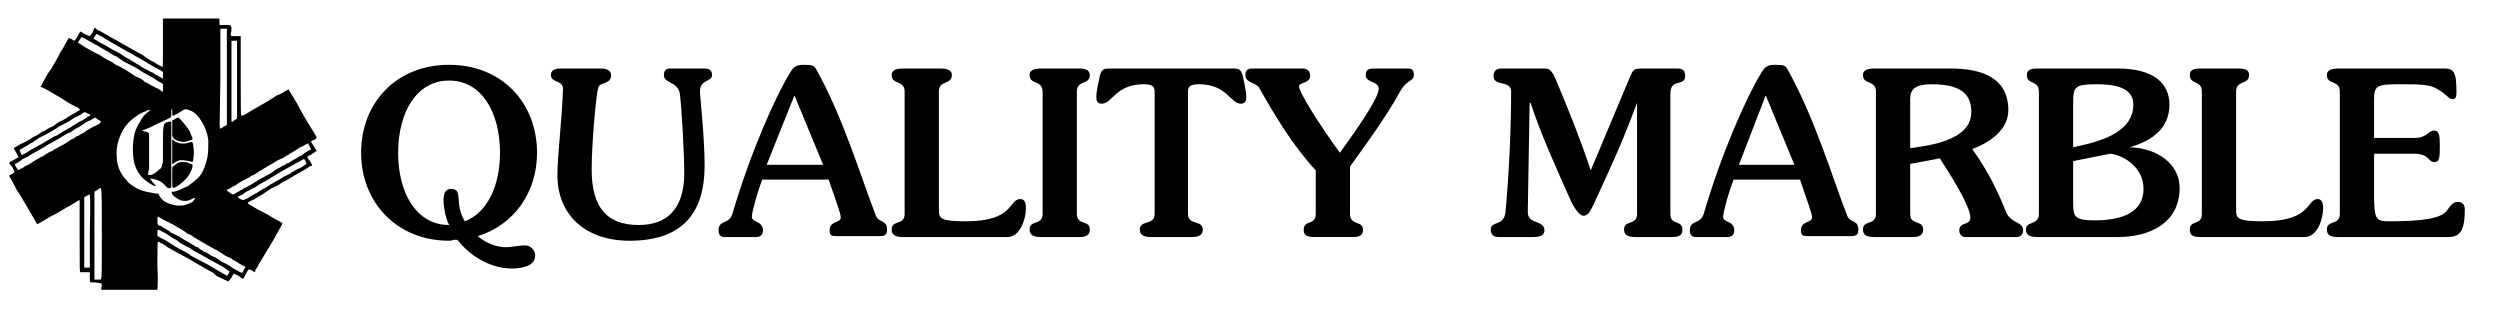
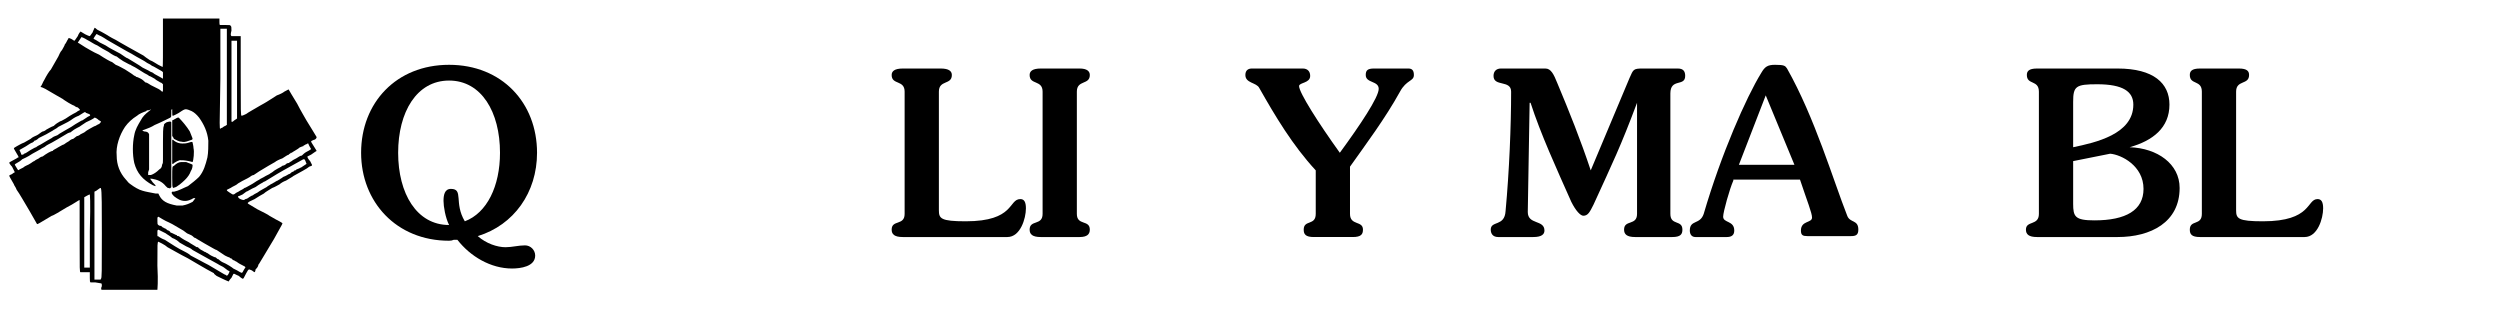
<svg xmlns="http://www.w3.org/2000/svg" viewBox="0 0 270 34" width="270" height="34">
  <title>Scuola_Logo_OnlyTop-1-svg</title>
  <style>		.s0 { fill: #000000 } 	</style>
  <g>
    <path id="pY4DD0fkl" fill-rule="evenodd" class="s0" d="m11 31.3c-0.1 0-0.1-0.2 0-0.4 0-0.2 0-0.3-0.1-0.3q0 0-0.6-0.1c-0.3 0-0.5 0-0.5 0-0.1 0-0.1-0.2-0.1-0.5 0-0.3 0-0.6 0-0.6 0 0-0.1 0-0.5 0-0.3 0-0.5 0-0.5 0-0.1 0-0.1-0.1-0.1-3.9 0-2.6 0-3.8 0-3.8q0-0.1 0-0.1c-0.1 0-0.6 0.4-1.4 0.8-0.3 0.2-0.7 0.4-1 0.6-0.2 0.1-0.5 0.3-0.6 0.3-1.5 0.9-1.5 0.9-1.6 0.9q0 0-0.8-1.4c-0.6-1-1.1-1.9-1.4-2.3-0.1-0.3-0.3-0.5-0.3-0.6-0.1-0.2-0.3-0.5-0.4-0.7q-0.1-0.2-0.1-0.2c0-0.1 0.1-0.1 0.3-0.2 0.1-0.1 0.3-0.2 0.3-0.2 0 0 0 0-0.3-0.6-0.2-0.2-0.3-0.4-0.3-0.4 0-0.1 0.1-0.1 0.8-0.5q0.1-0.1 0.2-0.1c0-0.1 0-0.1-0.3-0.6-0.1-0.2-0.2-0.3-0.2-0.4 0 0 0.1-0.1 0.3-0.2 0.2-0.1 0.5-0.3 0.8-0.4 0.2-0.1 0.5-0.3 0.7-0.4 0.2-0.2 0.5-0.3 0.7-0.4 0.2-0.1 0.4-0.3 0.6-0.4 0.1 0 0.3-0.1 0.4-0.2 0.2-0.1 0.5-0.3 0.8-0.4 0.2-0.2 0.5-0.4 0.7-0.5 0.1 0 0.4-0.2 0.6-0.3 0.3-0.2 0.6-0.4 0.8-0.5 0.2-0.1 0.4-0.2 0.5-0.3 0.2-0.1 0.3-0.1 0.2-0.2 0 0-0.1-0.1-0.2-0.2-0.1 0-0.3-0.1-0.4-0.2-0.1 0-0.4-0.2-0.6-0.3-0.3-0.2-0.5-0.3-0.6-0.4-0.2-0.1-1.2-0.7-1.9-1.1-0.2-0.1-0.4-0.2-0.5-0.2q0-0.1 0-0.1c0.1 0 0.2-0.4 0.4-0.7 0.2-0.4 0.5-0.9 0.7-1.1 0.3-0.5 0.5-0.9 0.8-1.4 0.1-0.2 0.2-0.5 0.4-0.7 0.1-0.2 0.3-0.5 0.3-0.6 0.1-0.1 0.2-0.3 0.3-0.5 0.1-0.1 0.1-0.2 0.1-0.2q0.1 0 0.3 0.1c0.2 0.1 0.3 0.2 0.3 0.2 0.1 0 0.1-0.1 0.4-0.5 0.1-0.3 0.3-0.5 0.3-0.5 0 0 0 0 0.5 0.3q0.4 0.2 0.5 0.2c0 0 0.1-0.1 0.3-0.4 0.1-0.3 0.2-0.4 0.2-0.5q0.1 0 0.3 0.2c0.8 0.4 0.9 0.5 1.1 0.6 0 0 0.3 0.2 0.5 0.3 0.2 0.1 0.6 0.3 0.9 0.5 0.5 0.3 0.9 0.5 2.5 1.4 0.1 0.1 0.4 0.3 0.7 0.5 0.3 0.1 0.7 0.4 0.9 0.5 0.2 0.1 0.4 0.2 0.4 0.2 0.1 0.1 0.1 0.2 0.1-2.6v-2.6h0.1c0.1 0 5.9 0 6 0v0.4c0 0.2 0 0.3 0.1 0.3 0 0 0.1 0 0.6 0 0.5 0 0.5 0 0.5 0.1 0.1 0 0.1 0.2 0.1 0.5-0.1 0.4-0.1 0.5 0 0.6 0 0 0.1 0 0.5 0 0.2 0 0.5 0 0.5 0v4.3c0 3.9 0 4.3 0.1 4.3q0 0 0 0c0 0 0.1 0 0.5-0.2 0.1-0.1 1-0.6 1.5-0.9 0.4-0.2 0.5-0.3 0.7-0.4 0.3-0.2 0.5-0.3 1.1-0.7 0.3-0.1 0.7-0.3 0.8-0.4 0.4-0.2 0.5-0.3 0.5-0.2 0 0 0.4 0.7 0.9 1.5 0.4 0.8 0.9 1.6 1 1.8 0.7 1.1 0.9 1.5 1.1 1.8q0 0.1-0.1 0.2c0 0-0.1 0.1-0.2 0.1q-0.3 0.1-0.3 0.2c0 0 0.1 0.2 0.3 0.5 0.2 0.3 0.3 0.5 0.3 0.5 0 0-0.2 0.1-0.6 0.4-0.4 0.2-0.4 0.2-0.4 0.2 0 0.1 0.1 0.3 0.3 0.5 0.1 0.2 0.2 0.4 0.2 0.4 0 0.1 0 0.1-0.3 0.2-0.2 0.2-1 0.6-1.7 1-0.1 0.1-0.5 0.3-0.8 0.5-0.3 0.1-0.6 0.3-0.7 0.4-0.2 0.1-0.5 0.3-0.8 0.4-0.3 0.2-0.7 0.4-0.9 0.6-0.2 0.1-0.7 0.4-1 0.6-0.4 0.2-0.7 0.3-0.7 0.4q-0.1 0 0 0.1c0 0 0.5 0.3 1 0.6 0.6 0.3 1.2 0.6 1.3 0.7 0.2 0.1 0.5 0.3 0.7 0.4 0.6 0.3 0.7 0.4 0.7 0.4 0 0.1 0.1-0.1-0.9 1.7-0.5 0.8-1 1.7-1.2 2-0.2 0.3-0.4 0.7-0.5 0.8 0 0.2-0.2 0.4-0.3 0.5 0 0.2-0.1 0.3-0.1 0.3 0 0-0.2-0.1-0.3-0.2-0.2-0.1-0.3-0.1-0.3-0.1q-0.1 0-0.3 0.4c-0.3 0.6-0.3 0.6-0.4 0.6 0 0-0.2-0.1-0.4-0.3-0.5-0.2-0.5-0.3-0.6-0.2 0 0-0.1 0.2-0.2 0.4-0.2 0.2-0.3 0.4-0.3 0.4 0 0-0.3-0.1-1.3-0.6-0.1-0.1-0.3-0.2-0.3-0.3-0.8-0.4-2.6-1.5-2.8-1.6-0.8-0.4-2-1.1-2.2-1.2-0.1-0.1-0.4-0.3-0.6-0.4l-0.4-0.2c-0.1 0.1-0.1 0.1-0.1 2.6 0.1 1.8 0 2.5 0 2.6h-3c-2.1 0-3 0-3 0zm-0.1-1.2c0.1 0 0.1-0.7 0.1-4.9 0-2.6 0-4.8-0.1-4.8q0-0.1 0-0.1c-0.1 0-0.1 0-0.5 0.3l-0.2 0.1v4.7c0 4.2 0 4.7 0 4.7v0.1h0.4c0.3 0 0.3 0 0.3-0.1zm13.7-0.4c0.1-0.1 0.2-0.4 0.2-0.4q0 0-0.2-0.1c-0.1-0.1-0.3-0.2-0.4-0.3-0.1-0.1-0.4-0.2-0.7-0.4-0.4-0.2-1.6-0.9-2.7-1.5-0.2-0.2-0.5-0.3-0.7-0.4-0.2-0.1-0.5-0.3-0.7-0.4-0.2-0.2-0.5-0.4-0.8-0.5-0.2-0.2-0.6-0.4-0.7-0.5-0.6-0.3-0.8-0.4-0.8-0.4q0 0-0.1 0.1c0 0 0 0 0 0.3 0 0.1 0 0.2 0 0.3q0.1 0 0.2 0.1c0 0 0.3 0.2 0.6 0.3 0.3 0.2 0.8 0.5 1.1 0.7 0.3 0.2 0.7 0.4 0.9 0.5 0.2 0.1 0.6 0.3 0.8 0.5 0.6 0.3 1.1 0.6 1.5 0.8 0.2 0.1 0.6 0.3 0.9 0.5 0.7 0.4 1.3 0.8 1.4 0.8 0.1 0.1 0.1 0.1 0.2 0zm1.6-0.3c0 0 0.2-0.4 0.3-0.5 0-0.1 0-0.1-0.6-0.4-0.2-0.1-0.4-0.3-0.5-0.3 0 0-0.1-0.1-0.2-0.1-0.1-0.1-0.2-0.1-0.2-0.2-0.1 0-0.2 0-0.2-0.1-0.1 0-0.3-0.1-0.5-0.2-0.3-0.2-0.6-0.4-0.9-0.6-0.1 0-0.4-0.2-1.3-0.7-0.7-0.4-1-0.6-1-0.6-0.1 0-0.2-0.1-0.3-0.2-0.1-0.1-0.4-0.2-0.6-0.3-0.1-0.1-0.3-0.2-0.4-0.3q-0.2-0.1-1.2-0.7c-0.2-0.1-0.4-0.2-0.4-0.2-0.3-0.1-1.1-0.6-1.1-0.6q0 0-0.1 0.1c0 0 0 0 0 0.4 0 0.3 0 0.3 0.1 0.4 0 0 0.1 0.1 0.3 0.1 0.1 0.1 0.2 0.2 0.3 0.2 0 0 0.1 0.1 0.2 0.1 0.1 0.1 0.2 0.2 0.3 0.2 0 0 0.2 0.1 0.2 0.2 0.3 0.1 0.6 0.3 0.7 0.3 0 0.1 0.1 0.1 0.2 0.1 0.3 0.2 0.4 0.3 0.6 0.4q0.6 0.3 0.7 0.4c0.2 0.1 0.3 0.2 0.5 0.3 0.1 0.1 0.2 0.1 0.3 0.1 0 0.1 0.1 0.1 0.2 0.2 0.1 0.1 0.2 0.1 0.5 0.3 0.1 0 0.2 0.1 0.2 0.1 0.1 0 0.3 0.2 0.5 0.3 0.2 0.1 0.4 0.2 0.5 0.2 0.1 0.1 0.2 0.2 0.3 0.2 0 0 0.2 0.2 0.4 0.3 0.5 0.2 1.1 0.6 1.2 0.7 0 0 0.2 0.1 0.4 0.2 0.5 0.3 0.5 0.3 0.6 0.2zm-16.5-0.5c0 0 0-1 0-3.9 0.1-3.6 0-3.9 0-4q0 0 0 0c-0.1 0-0.6 0.3-0.6 0.3 0 0.1 0 1.8 0 3.8 0 3.5 0 3.8 0 3.8 0 0 0.6 0 0.6 0zm10-6.7c0.5-0.1 0.7-0.2 1.1-0.4 0.1-0.1 0.3-0.4 0.3-0.4 0 0 0 0-0.2 0q-0.5 0.3-0.9 0.3c-0.5 0-0.8-0.2-1.2-0.5-0.3-0.3-0.3-0.4-0.2-0.5 0 0 0.1 0 0.2 0 0.5-0.1 1-0.4 1.5-0.6 0.4-0.3 0.9-0.7 1.2-1 0.5-0.6 0.7-1.3 0.9-2.1 0.1-0.5 0.1-1.3 0.1-1.8-0.1-1-0.5-1.8-1-2.5q-0.4-0.5-0.8-0.7c-0.2-0.1-0.5-0.2-0.6-0.2-0.1 0-0.2 0-0.5 0.2-0.4 0.3-0.9 0.5-0.9 0.5-0.1 0-0.1 0-0.1-0.4 0-0.2 0-0.3 0-0.3q-0.1 0-0.1 0.1c0 0 0 0.2 0 0.4 0 0.3 0 0.3-0.1 0.4 0 0-1.2 0.6-1.7 0.8-0.3 0.2-0.8 0.4-1.1 0.5-0.3 0.1-0.3 0.1 0 0.2q0.4 0 0.5 0.3c0 0 0 0.4 0 1.9v1.9l-0.1 0.3c0 0.2 0 0.3 0 0.3q0 0 0.3 0c0.3-0.1 0.6-0.3 0.9-0.6 0.2-0.1 0.3-0.3 0.3-0.5 0.1-0.2 0.1-0.2 0.1-0.6 0-0.3 0-1.1 0-1.9 0-0.8 0-1.6 0.1-1.7 0-0.2 0-0.2 0.3-0.4 0.4-0.1 0.4-0.1 0.5 0 0 0 0 7 0 7-0.1 0.1-0.1 0.2-0.3 0.1-0.1 0-0.1 0-0.3-0.2-0.4-0.5-0.9-0.7-1.5-0.8q-0.2 0-0.2 0c0 0 0.1 0.1 0.3 0.4 0.3 0.3 0.3 0.3 0.3 0.4 0 0-0.1 0-0.3-0.1-1.1-0.6-1.7-1.3-2-2.4-0.2-0.9-0.2-2.1 0-3 0.1-0.6 0.4-1.1 0.7-1.6 0.2-0.4 0.5-0.7 0.9-1q0.4-0.3 0-0.1c-0.1 0-0.3 0-0.3 0.1-0.3 0.1-0.8 0.3-1 0.5q-0.8 0.5-1.3 1.2c-0.6 0.9-1 2.1-0.9 3.1q0 1.5 1 2.6c0.2 0.2 0.2 0.3 0.5 0.5 0.4 0.3 0.9 0.6 1.3 0.7 0.3 0.1 0.9 0.2 1.4 0.3q0.2 0 0.3 0 0 0 0.1 0.2c0.3 0.6 0.8 0.9 1.9 1.1 0.1 0 0.5 0 0.6 0zm6.8-0.7c0.1 0 0.3-0.1 0.4-0.2 0.2-0.1 0.3-0.2 0.4-0.2 0.1-0.1 0.3-0.2 0.5-0.3 0.4-0.3 0.5-0.3 1-0.6 0.1-0.1 0.3-0.2 0.3-0.2 0.1-0.1 0.4-0.2 0.5-0.3 0.1 0 0.1-0.1 0.2-0.1 0 0 0.1-0.1 0.2-0.1 0.1-0.1 0.2-0.1 0.3-0.2 0 0 0.2-0.1 0.3-0.2 0.3-0.1 0.4-0.2 0.6-0.3 0.1 0 0.2-0.1 0.3-0.2 0.2-0.1 0.3-0.1 0.3-0.2 0.1 0 0.2 0 0.2-0.1 0.1 0 0.2-0.1 0.3-0.1 0 0 0.1-0.1 0.2-0.1 0.6-0.4 0.6-0.4 0.6-0.4 0-0.1-0.1-0.2-0.1-0.3-0.1-0.2-0.1-0.2-0.2-0.2-0.1 0 0 0-2.2 1.2-0.9 0.5-1.8 1.1-2 1.2 0 0-0.1 0-0.2 0.1 0 0-0.4 0.2-0.8 0.5-0.5 0.2-0.9 0.5-1 0.5-0.1 0.1-0.3 0.2-0.4 0.3-0.4 0.2-0.5 0.2-0.5 0.2q0 0.1 0.1 0.2c0.1 0.1 0.4 0.2 0.5 0.2 0 0 0.1 0 0.2-0.1zm-1.1-0.6c0.1-0.1 0.4-0.2 0.5-0.3 0.2-0.1 0.4-0.2 0.5-0.3 0.1 0 0.4-0.2 0.6-0.3 0.4-0.2 0.6-0.4 1-0.6 0.1-0.1 0.4-0.2 0.7-0.4 0.2-0.1 0.4-0.2 0.4-0.2 0 0 0.1-0.1 0.3-0.2 0.1-0.1 0.4-0.3 0.6-0.4 0.2-0.1 0.4-0.2 0.5-0.3 0.1 0 0.3-0.1 0.3-0.1 0.1-0.1 0.2-0.2 0.4-0.2 0.1-0.1 0.3-0.2 0.3-0.2 0.1-0.1 0.3-0.2 0.5-0.3 0.2-0.1 0.4-0.3 0.6-0.3 0.1-0.1 0.3-0.3 0.5-0.4 0.4-0.2 0.5-0.3 0.5-0.3 0 0-0.3-0.5-0.3-0.6 0 0-0.1 0-0.1 0 0 0-0.1 0.1-0.2 0.1-0.1 0.1-0.2 0.1-0.2 0.1q0 0.1-0.1 0.1c-0.1 0-0.2 0.1-0.3 0.1-0.2 0.2-0.8 0.5-0.9 0.6q0 0-0.1 0c0 0.1-0.2 0.1-0.2 0.2-0.1 0-0.4 0.2-0.7 0.4-0.3 0.1-0.7 0.3-0.8 0.4-0.2 0.1-0.5 0.3-0.7 0.4-0.3 0.2-0.7 0.4-1 0.6-0.3 0.2-0.6 0.4-0.6 0.4-0.1 0-0.3 0.1-0.4 0.2-0.3 0.2-0.8 0.4-1.1 0.6 0 0-0.2 0.1-0.3 0.2-0.1 0.1-0.4 0.2-0.7 0.4-0.2 0.1-0.4 0.2-0.4 0.2 0 0.1 0 0.1 0.3 0.3 0.3 0.2 0.3 0.2 0.4 0.2 0 0 0.1 0 0.2-0.1zm-23.3-2.6c0 0 0.2-0.1 0.4-0.2 0.2-0.2 0.6-0.3 0.7-0.4 0.2-0.1 0.4-0.3 0.5-0.3 0.1-0.1 0.3-0.2 0.5-0.3 0.1-0.1 0.3-0.2 0.4-0.2 0.4-0.3 0.9-0.6 1.1-0.6 0-0.1 0.3-0.2 0.6-0.4 0.2-0.1 0.5-0.3 0.6-0.3 0.4-0.3 0.5-0.3 0.6-0.4 0.1-0.1 0.3-0.2 0.4-0.2 0.1-0.1 0.3-0.2 0.4-0.3 0.1 0 0.3-0.1 0.4-0.2 0 0 0.2-0.1 0.4-0.2 0.1-0.1 0.4-0.3 0.6-0.4 0.2-0.1 0.5-0.3 0.6-0.3 0.2-0.1 0.3-0.2 0.4-0.2 0.2-0.2 0.2-0.2 0.2-0.3q0 0 0 0c-0.1 0-0.1-0.1-0.2-0.1-0.2-0.2-0.4-0.3-0.5-0.3 0 0 0 0.1-0.9 0.5-0.3 0.2-0.6 0.4-0.6 0.4-0.1 0.1-0.2 0.1-0.7 0.4-0.1 0.1-0.3 0.2-0.4 0.3-0.1 0-0.3 0.1-0.3 0.1-0.2 0.1-0.8 0.5-1.7 1-0.2 0.1-0.6 0.3-0.7 0.4-0.1 0.1-0.4 0.2-0.5 0.3-0.2 0.1-0.5 0.3-0.9 0.5-0.6 0.4-0.9 0.5-1.1 0.6 0 0-0.2 0.2-0.4 0.3-0.3 0.2-0.4 0.2-0.4 0.3 0 0 0.3 0.5 0.3 0.5 0.1 0.1 0.1 0.1 0.2 0zm0.4-1.6q0 0 0.1-0.1c0.1 0 0.4-0.2 0.7-0.4 0.2-0.1 0.5-0.3 0.6-0.3 0.1-0.1 0.3-0.2 0.5-0.3 0.5-0.3 1-0.6 1.2-0.7 0.1-0.1 0.3-0.2 0.6-0.3 0.4-0.3 0.5-0.3 0.8-0.5 0.2-0.1 0.5-0.3 0.7-0.4 0.3-0.2 0.6-0.4 0.8-0.5 0.2-0.1 0.3-0.2 0.4-0.2 0 0 0.3-0.2 0.6-0.4 0.3-0.1 0.3-0.2 0.1-0.3-0.1 0-0.2-0.1-0.3-0.1q-0.1-0.1-0.1-0.1c-0.1 0-0.2 0.1-0.7 0.4 0 0-0.3 0.1-0.6 0.3-0.4 0.3-0.6 0.4-1.6 0.9-0.2 0.2-0.5 0.3-0.6 0.4-0.2 0.1-0.5 0.3-0.7 0.4-0.2 0.1-0.6 0.3-0.8 0.4-0.2 0.2-0.4 0.3-0.5 0.3 0 0.1-0.1 0.1-0.2 0.2-0.1 0-0.4 0.2-0.7 0.4-0.7 0.4-0.7 0.4-0.7 0.4 0 0 0.2 0.4 0.2 0.5 0.1 0 0.1 0 0.2 0zm21.5-2.9c0.1-0.1 0.3-0.2 0.3-0.2 0.1 0 0.1-0.1 0.2-0.1v-5.1c0-2.9 0-5.2 0-5.2v-0.1h-0.7v5.4c-0.1 5.5-0.1 5.4 0 5.4 0 0 0.1-0.1 0.2-0.1zm1.3-0.8l0.3-0.2v-4.1c0-2.3 0-4.2 0-4.3q0 0 0 0c0 0-0.2 0-0.3 0-0.3 0-0.3 0-0.3 0 0 0 0 0.6 0 4.4 0 2.4 0 4.3 0 4.3 0 0.1 0.1 0.1 0.3-0.1zm-7.7-3.5v-0.4l-0.1-0.1c0 0-0.1-0.1-0.2-0.1-0.1-0.1-0.4-0.2-0.6-0.4-0.2-0.1-0.5-0.3-0.6-0.3-0.1-0.1-0.3-0.2-0.5-0.3-0.2-0.1-0.6-0.4-0.8-0.5-0.3-0.2-0.6-0.3-0.7-0.4-0.1 0-0.4-0.2-0.8-0.4-0.3-0.2-0.6-0.4-0.7-0.5-0.1 0-0.5-0.2-0.9-0.5-0.4-0.2-0.9-0.5-1.2-0.7-0.3-0.1-0.7-0.4-1.1-0.6-0.3-0.2-0.6-0.3-0.6-0.3 0 0-0.4 0.6-0.4 0.6 0 0 0.2 0.1 0.8 0.5 0.2 0.1 0.8 0.5 1.5 0.8 0.6 0.4 1.3 0.8 1.4 0.8 0.1 0.1 0.3 0.2 0.4 0.3 0.3 0.1 0.8 0.4 1 0.5 0.3 0.2 0.8 0.5 0.9 0.6q0.1 0.1 0.2 0.1c0 0 0 0 0.1 0.1 0.1 0 0.3 0.1 0.5 0.2 0.2 0.1 0.4 0.3 0.5 0.4 0.2 0 0.4 0.2 0.6 0.3 0.2 0.1 0.6 0.3 0.8 0.4 0.2 0.1 0.4 0.3 0.4 0.3 0.1 0 0.1 0 0.1-0.4zm0-1q0 0 0-0.4v-0.3l-0.1-0.1c-0.2-0.1-1-0.6-1.1-0.6-0.1-0.1-0.3-0.2-0.5-0.3-0.4-0.3-0.9-0.5-1.7-1-0.6-0.3-1.4-0.8-2.3-1.3-0.2-0.1-0.5-0.3-0.5-0.3 0 0-0.3-0.2-0.5-0.3-0.3-0.1-0.5-0.3-0.5-0.2 0 0-0.3 0.4-0.3 0.5 0 0 0.1 0 0.7 0.4 0.2 0.1 0.4 0.2 0.6 0.3 0.6 0.4 0.7 0.4 1.6 0.9 0.3 0.2 0.7 0.5 0.8 0.5 0.3 0.2 1.2 0.7 1.6 1 0.2 0.1 0.4 0.2 0.6 0.3 0.2 0.1 0.3 0.2 0.4 0.2 0 0 0.2 0.1 0.3 0.2 0.4 0.2 0.9 0.5 0.9 0.5q0 0 0 0z" />
    <path id="p11667CzC8" class="s0" d="m18.7 20.3c-0.1-0.1-0.1-0.3-0.1-1.1 0-1.3 0-1.2 0.2-1.3q0.4-0.4 0.8-0.4c0.1 0 0.3 0 0.5 0 0.2 0.1 0.6 0.2 0.7 0.3 0 0.1 0 0.4-0.2 0.7-0.1 0.3-0.3 0.6-0.6 0.9q-0.5 0.5-1 0.8-0.3 0.1-0.3 0.1z" />
    <path id="pOA7iSwYq" class="s0" d="m18.6 17.7c0 0 0-0.2 0-1.3 0-1.1 0-1.2 0-1.3q0.1 0 0.1 0 0 0 0.1 0.1 0.4 0.3 0.9 0.3c0.2 0 0.4 0 0.7-0.1 0.3-0.1 0.4-0.1 0.4 0 0 0 0.1 0.4 0.1 0.6 0.1 0.4 0 1.3-0.1 1.5 0 0 0 0-0.4-0.1-0.5-0.1-0.7-0.1-1-0.1q-0.3 0.1-0.6 0.3-0.1 0.1-0.1 0.1 0 0-0.1 0z" />
    <path id="pd87XodwG" class="s0" d="m19.6 15.3c-0.3 0-0.6-0.2-0.8-0.3q-0.1-0.1-0.1-0.2l-0.1-0.1v-0.8c0-0.7 0-0.8 0-0.9 0.1 0 0.5-0.3 0.6-0.3q0 0 0.1 0c0.4 0.4 0.9 1 1.2 1.5 0.1 0.3 0.3 0.7 0.3 0.8q0 0.1-0.4 0.2-0.5 0.2-0.8 0.1z" />
  </g>
  <g>
    <path fill-rule="evenodd" class="s0" d="m51.6 25.5c0.9 0.8 2.1 1.2 3 1.2 0.7 0 1.4-0.2 2.1-0.2 0.6 0 1.1 0.5 1.1 1.1 0 1.2-1.6 1.4-2.5 1.4-2.3 0-4.5-1.3-5.9-3.1q-0.2 0-0.4 0-0.2 0.1-0.5 0.1c-5.7 0-9.5-4.2-9.5-9.5 0-5.4 3.8-9.5 9.5-9.5 5.7 0 9.5 4.1 9.5 9.5 0 4.3-2.5 7.8-6.4 9zm-3.1-16.8c-3.5 0-5.5 3.4-5.5 7.8 0 4.4 2 7.8 5.5 7.8-0.4-0.8-0.6-2-0.6-2.6 0-0.6 0.1-1.3 0.8-1.3 1.4 0 0.3 1.5 1.5 3.5 2.4-0.9 3.8-3.8 3.8-7.4 0-4.4-2-7.8-5.5-7.8z" />
-     <path class="s0" d="m65 7.4c0.6 0 1 0.3 1 0.7 0 1.1-1.3 0.7-1.4 1.4-0.2 0.6-0.7 5.9-0.7 8.8 0 4.3 1.8 6 5.1 6 3 0 4.9-1.7 4.9-5.6 0-2.1-0.3-7.6-0.5-8.7-0.3-1.2-1.7-1-1.7-1.9 0-0.4 0.2-0.7 0.6-0.7h3.8c0.6 0 0.8 0.3 0.8 0.7 0 0.8-1.3 0.4-1.3 1.8 0 0.6 0.5 4.9 0.5 8 0 5.1-2.4 8.1-8.1 8.1-4.8 0-7.8-2.8-7.8-7.1 0-2 0.5-6.1 0.6-9.2 0.1-1.1-1.3-0.7-1.3-1.6 0-0.5 0.4-0.7 1-0.7z" />
-     <path fill-rule="evenodd" class="s0" d="m82.3 19.5c-0.4 0.9-1.1 3.4-1.1 3.9 0 0.7 1.2 0.4 1.2 1.5 0 0.5-0.3 0.7-0.8 0.7h-3.4c-0.4 0-0.6-0.3-0.6-0.7 0-1.2 1.1-0.6 1.5-1.8 1.9-6.5 4.6-12.6 6.2-15.2 0.4-0.7 0.7-0.9 1.5-0.9 1 0 1.1 0.1 1.3 0.4 3 5.3 5 12.1 6.5 15.9 0.3 0.8 1.2 0.4 1.2 1.5 0 0.6-0.3 0.7-0.8 0.7h-4.7c-0.5 0-0.7-0.1-0.7-0.6 0-1.1 1.2-0.8 1.2-1.4 0-0.5-0.5-1.7-1.3-4.1h-7.2zm6.6-1.7l-3.1-7.5-3 7.5z" />
    <path class="s0" d="m97.7 9.9c0-1.3-1.4-0.7-1.4-1.8 0-0.4 0.3-0.7 1.2-0.7h4.1c0.9 0 1.2 0.3 1.2 0.7 0 1.1-1.4 0.5-1.4 1.8v12.8c0 0.9 0.2 1.2 2.9 1.2 5.3 0 4.6-2.4 5.9-2.4 0.4 0 0.6 0.3 0.6 1 0 1.1-0.6 3.1-2 3.1h-11.3c-0.9 0-1.2-0.3-1.2-0.8 0-1.1 1.4-0.4 1.4-1.7v-13.2z" />
    <path class="s0" d="m116.3 23.1c0 1.3 1.4 0.6 1.4 1.7 0 0.5-0.3 0.8-1.1 0.8h-4.2c-0.9 0-1.2-0.3-1.2-0.8 0-1.1 1.4-0.4 1.4-1.7v-13.2c0-1.3-1.4-0.7-1.4-1.8 0-0.4 0.3-0.7 1.2-0.7h4.2c0.8 0 1.1 0.3 1.1 0.7 0 1.1-1.4 0.5-1.4 1.8z" />
-     <path class="s0" d="m128.3 23.1c0 1.3 1.6 0.6 1.6 1.7 0 0.5-0.3 0.8-1.2 0.8h-4.4c-0.9 0-1.2-0.3-1.2-0.8 0-1.1 1.6-0.4 1.6-1.7v-13.2c0-0.6-0.3-0.8-1.2-0.8-3 0-3.4 2.1-4.5 2.1-0.5 0-0.6-0.3-0.6-0.8 0-0.5 0.3-1.8 0.4-2.3 0.2-0.6 0.4-0.7 1-0.7h13.4c0.6 0 0.8 0.1 1 0.7 0.1 0.5 0.4 1.8 0.4 2.3 0 0.5-0.1 0.8-0.6 0.8-1.1 0-1.5-2.1-4.5-2.1-0.9 0-1.2 0.2-1.2 0.8z" />
    <path class="s0" d="m141.9 25.6c-0.9 0-1.1-0.3-1.1-0.8 0-1.1 1.3-0.4 1.3-1.7v-4.7c-2.5-2.7-4.4-5.9-6.1-8.9-0.3-0.6-1.5-0.5-1.5-1.4 0-0.5 0.3-0.7 0.7-0.7h5.5c0.5 0 0.8 0.3 0.8 0.8 0 0.8-1.2 0.7-1.2 1.1 0 0.7 2.1 4 4.4 7.2 2.2-3 4.2-6 4.2-6.9 0-0.9-1.4-0.6-1.4-1.5 0-0.5 0.2-0.7 0.9-0.7h3.7c0.4 0 0.6 0.2 0.6 0.7 0 0.7-0.8 0.5-1.5 1.8-1.6 2.9-3.7 5.7-5.4 8.1v5.1c0 1.3 1.4 0.7 1.4 1.7 0 0.5-0.2 0.8-1.1 0.8h-4.2z" />
    <path class="s0" d="m166.9 7.4c0.6 0 0.9 0.6 1.3 1.6 1.3 3.1 2.5 6.1 3.6 9.4l4.2-10c0.4-0.9 0.4-1 1.4-1h3.8c0.6 0 0.8 0.3 0.8 0.8 0 1.2-1.6 0.2-1.6 1.9v13c0 1.3 1.3 0.6 1.3 1.7 0 0.5-0.2 0.8-1.1 0.8h-4c-0.9 0-1.2-0.3-1.2-0.8 0-1.1 1.4-0.4 1.4-1.7v-12c-1.8 4.8-2.6 6.4-4.7 11-0.4 0.8-0.6 1.2-1.1 1.2-0.3 0-0.8-0.5-1.3-1.5-1.6-3.6-3.3-7.3-4.4-10.7h-0.1l-0.2 11.8c0 1.4 1.8 0.8 1.8 2 0 0.4-0.3 0.7-1.2 0.7h-3.8c-0.6 0-0.8-0.4-0.8-0.8 0-1 1.5-0.3 1.6-2 0.4-4.3 0.6-9.2 0.6-12.9 0-1.3-1.9-0.5-1.9-1.7 0-0.5 0.3-0.8 0.8-0.8z" />
    <path fill-rule="evenodd" class="s0" d="m187.2 19.5c-0.4 0.9-1.1 3.4-1.1 3.9 0 0.7 1.2 0.4 1.2 1.5 0 0.5-0.3 0.7-0.8 0.7h-3.4c-0.4 0-0.6-0.3-0.6-0.7 0-1.2 1.1-0.6 1.5-1.8 1.9-6.5 4.6-12.6 6.2-15.2 0.4-0.7 0.7-0.9 1.5-0.9 1 0 1.1 0.1 1.3 0.4 3 5.3 5 12.1 6.5 15.9 0.3 0.8 1.2 0.4 1.2 1.5 0 0.6-0.3 0.7-0.8 0.7h-4.7c-0.5 0-0.7-0.1-0.7-0.6 0-1.1 1.2-0.8 1.2-1.4 0-0.5-0.5-1.7-1.3-4.1h-7.2zm6.6-1.7l-3.1-7.5-2.9 7.5z" />
-     <path fill-rule="evenodd" class="s0" d="m202.4 25.6c-0.9 0-1.2-0.3-1.2-0.8 0-1.1 1.4-0.4 1.4-1.7v-13.2c0-1.3-1.4-0.7-1.4-1.8 0-0.4 0.3-0.7 1.2-0.7h8.3c3.5 0 6.2 1.1 6.2 4.5 0 2.1-2 3.5-3.9 4.2 1.6 2.2 2.7 4.4 3.7 6.9 0.6 1.2 1.8 0.9 1.8 1.9 0 0.4-0.3 0.7-0.7 0.7h-5.6c-0.3 0-0.6-0.3-0.6-0.7 0-1 1.2-0.5 1.2-1.4 0-1.3-2.4-5-3.3-6.4l-3.2 0.6v5.4c0 1.3 1.4 0.6 1.4 1.7 0 0.5-0.3 0.8-1.1 0.8zm3.9-9.6c2.3-0.3 6.6-0.9 6.6-3.9 0-2-1.2-3-4.3-3-1.7 0-2.3 0.5-2.3 1.6z" />
    <path fill-rule="evenodd" class="s0" d="m220.2 9.9c0-1.3-1.3-0.7-1.3-1.8 0-0.4 0.2-0.7 1.1-0.7h8.7c3.9 0 5.6 1.6 5.6 3.9 0 2.5-1.8 3.9-4.3 4.6 3 0.1 5.4 1.8 5.4 4.4 0 3.7-3.1 5.3-6.7 5.3h-8.7c-0.9 0-1.2-0.3-1.2-0.8 0-1 1.4-0.4 1.4-1.7v-13.2zm3.7 6c2.4-0.5 6.5-1.4 6.5-4.6 0-1.4-1.1-2.2-3.9-2.2-2.3 0-2.6 0.2-2.6 1.9zm0 6.1c0 1.4 0.2 1.8 2.3 1.8 3.4 0 5.3-1.1 5.3-3.4 0-2.5-2.4-3.7-3.6-3.8l-4 0.8v4.6z" />
    <path class="s0" d="m237.8 9.9c0-1.3-1.3-0.7-1.3-1.8 0-0.4 0.2-0.7 1.1-0.7h4.2c0.9 0 1.1 0.3 1.1 0.7 0 1.1-1.4 0.5-1.4 1.8v12.8c0 0.9 0.2 1.2 2.9 1.2 5.3 0 4.7-2.4 5.9-2.4 0.4 0 0.6 0.3 0.6 1 0 1.1-0.6 3.1-2 3.1h-11.3c-0.9 0-1.1-0.3-1.1-0.8 0-1.1 1.3-0.4 1.3-1.7v-13.2z" />
-     <path class="s0" d="m252.5 25.6c-0.9 0-1.2-0.3-1.2-0.8 0-1.1 1.4-0.4 1.4-1.7v-13.2c0-1.3-1.4-0.7-1.4-1.8 0-0.4 0.3-0.7 1.2-0.7h11.4c1.1 0 1.4 0.3 1.4 2.6 0 0.5-0.1 0.7-0.4 0.7-0.5 0-0.6-0.5-1.7-1.1-0.8-0.5-2-0.5-3.9-0.5-2.6 0-2.9 0.1-2.9 1.7v4.1h4.3c1.5 0 1.5-0.8 2.2-0.8 0.5 0 0.6 0.5 0.6 1.5 0 1.4 0 1.9-0.6 1.9-0.7 0-0.5-0.9-2.2-0.9h-4.3v4.4c0 2.7 0.2 2.9 1.6 2.9 3.6 0 5.7-0.3 6.3-1.2 0.4-0.6 0.7-0.9 1.1-0.9 0.6 0 0.8 0.4 0.8 0.8 0 2.3-0.5 3-1.8 3z" />
  </g>
</svg>